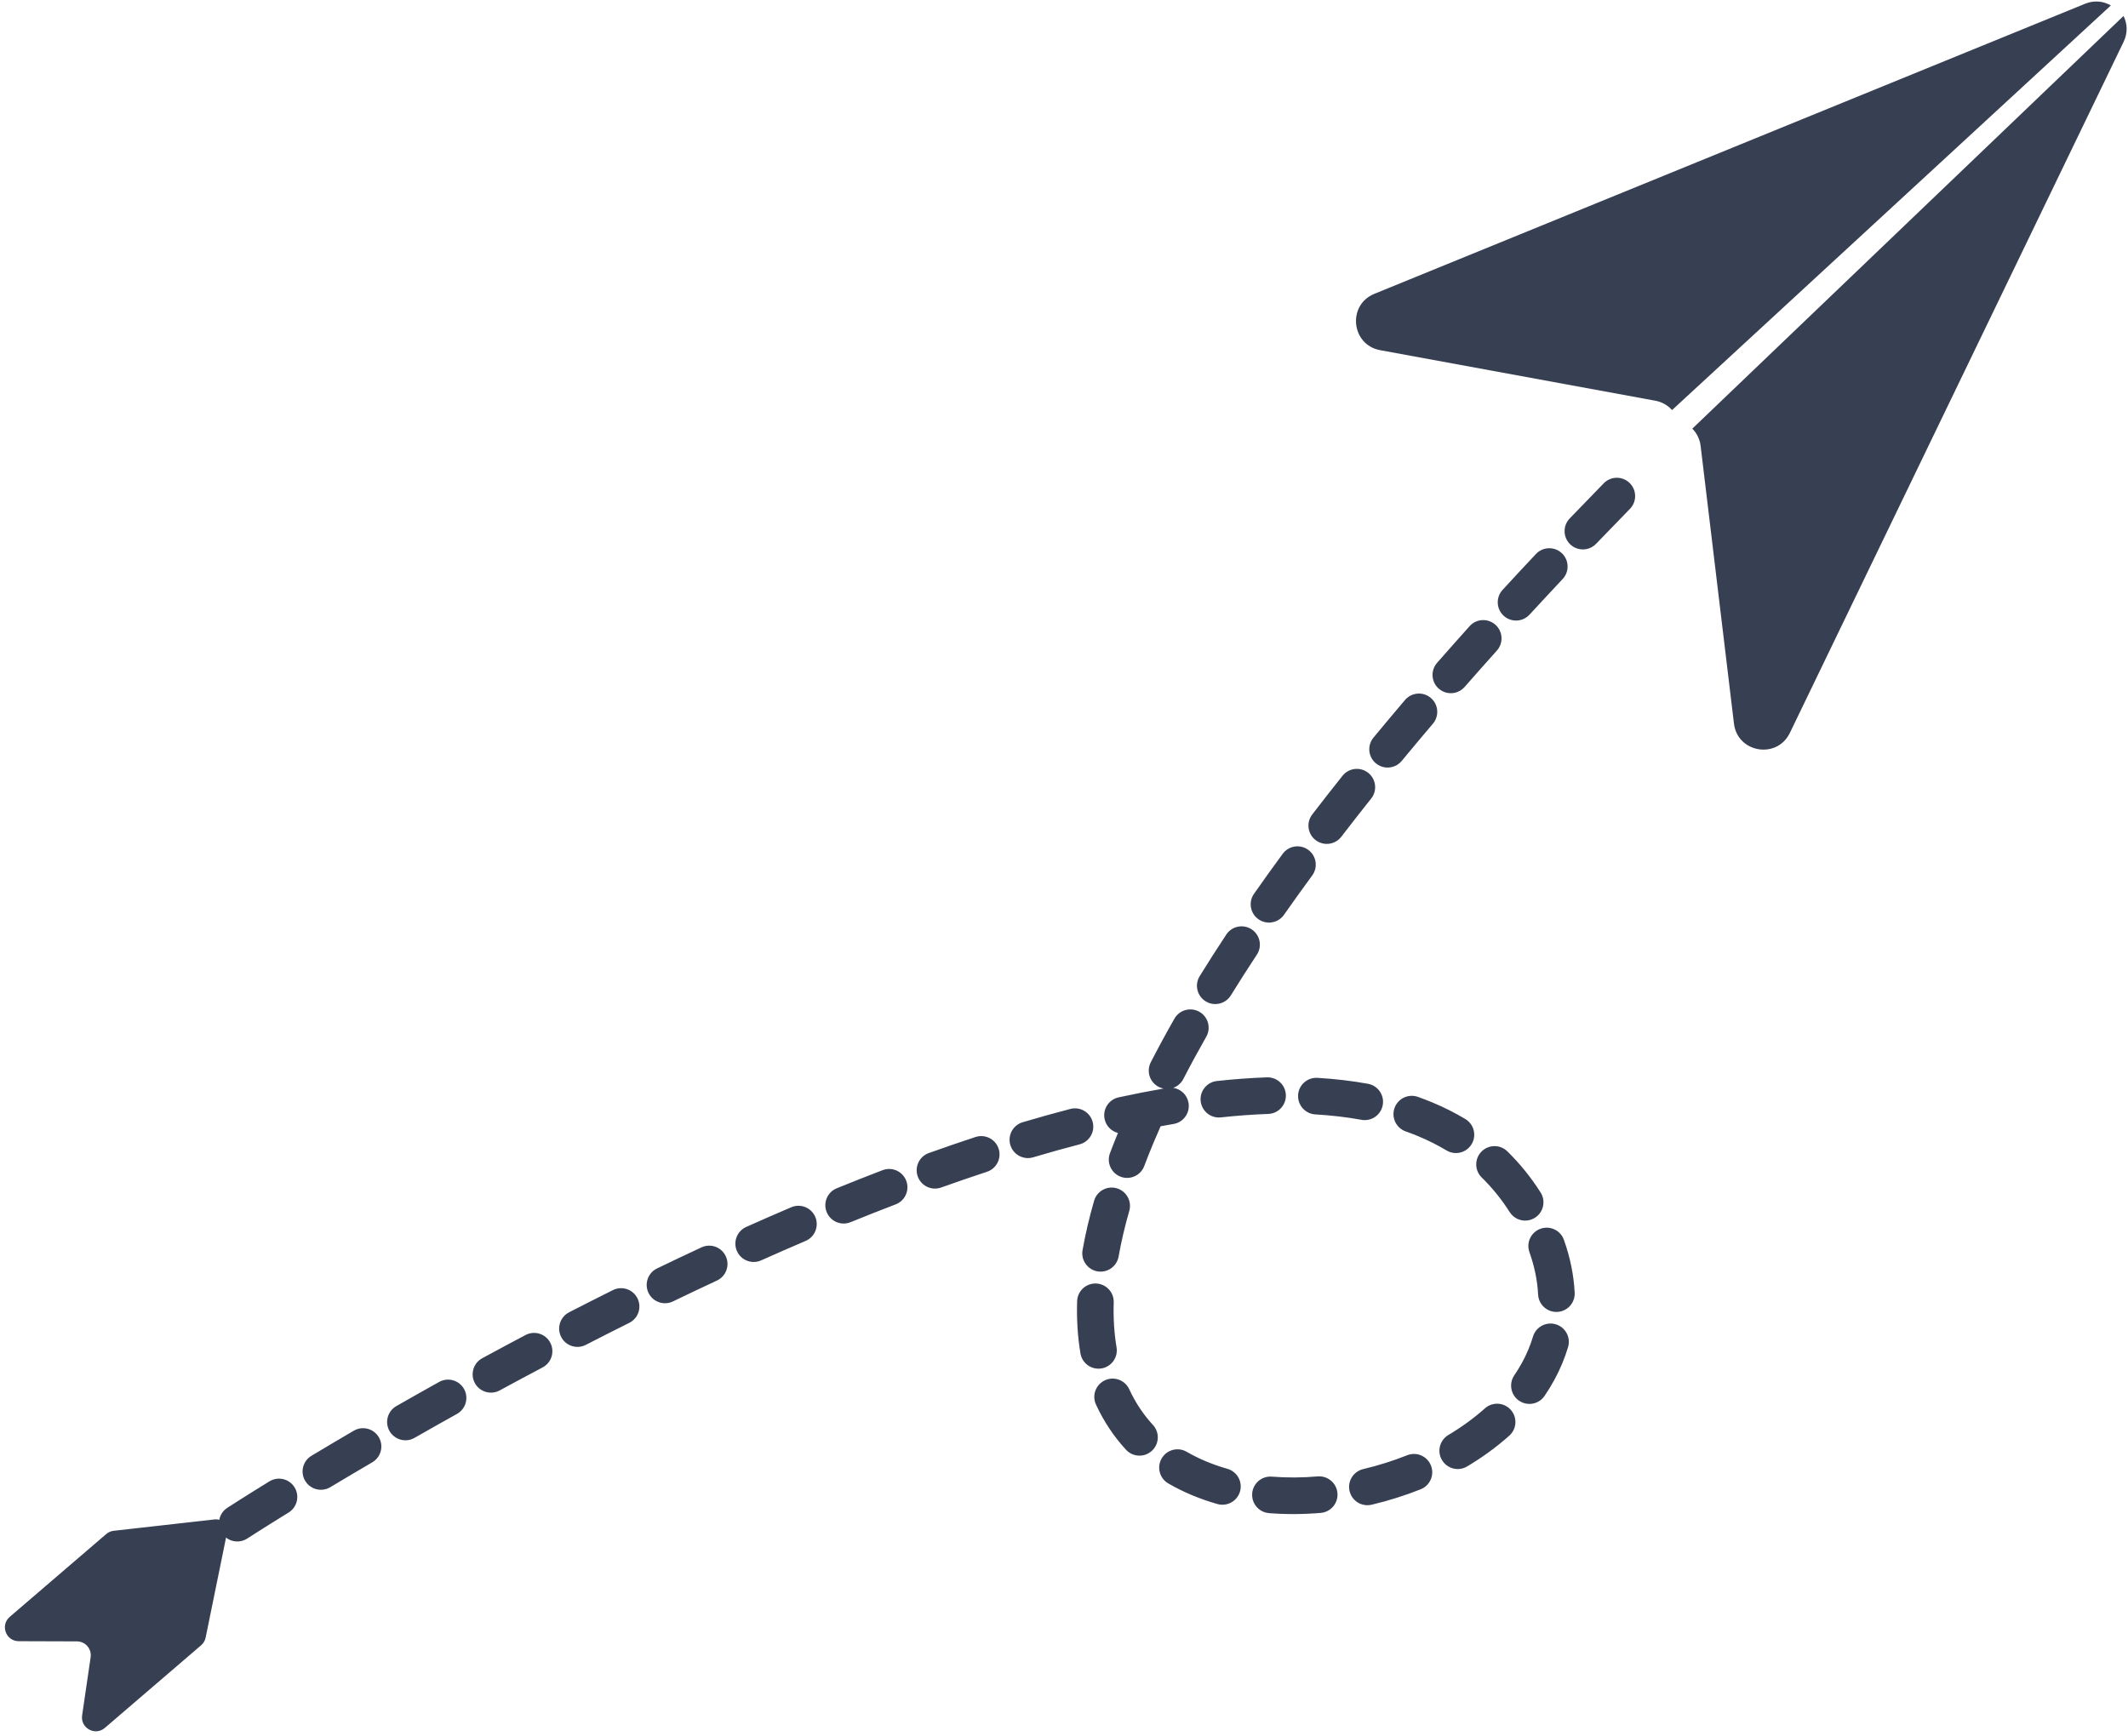
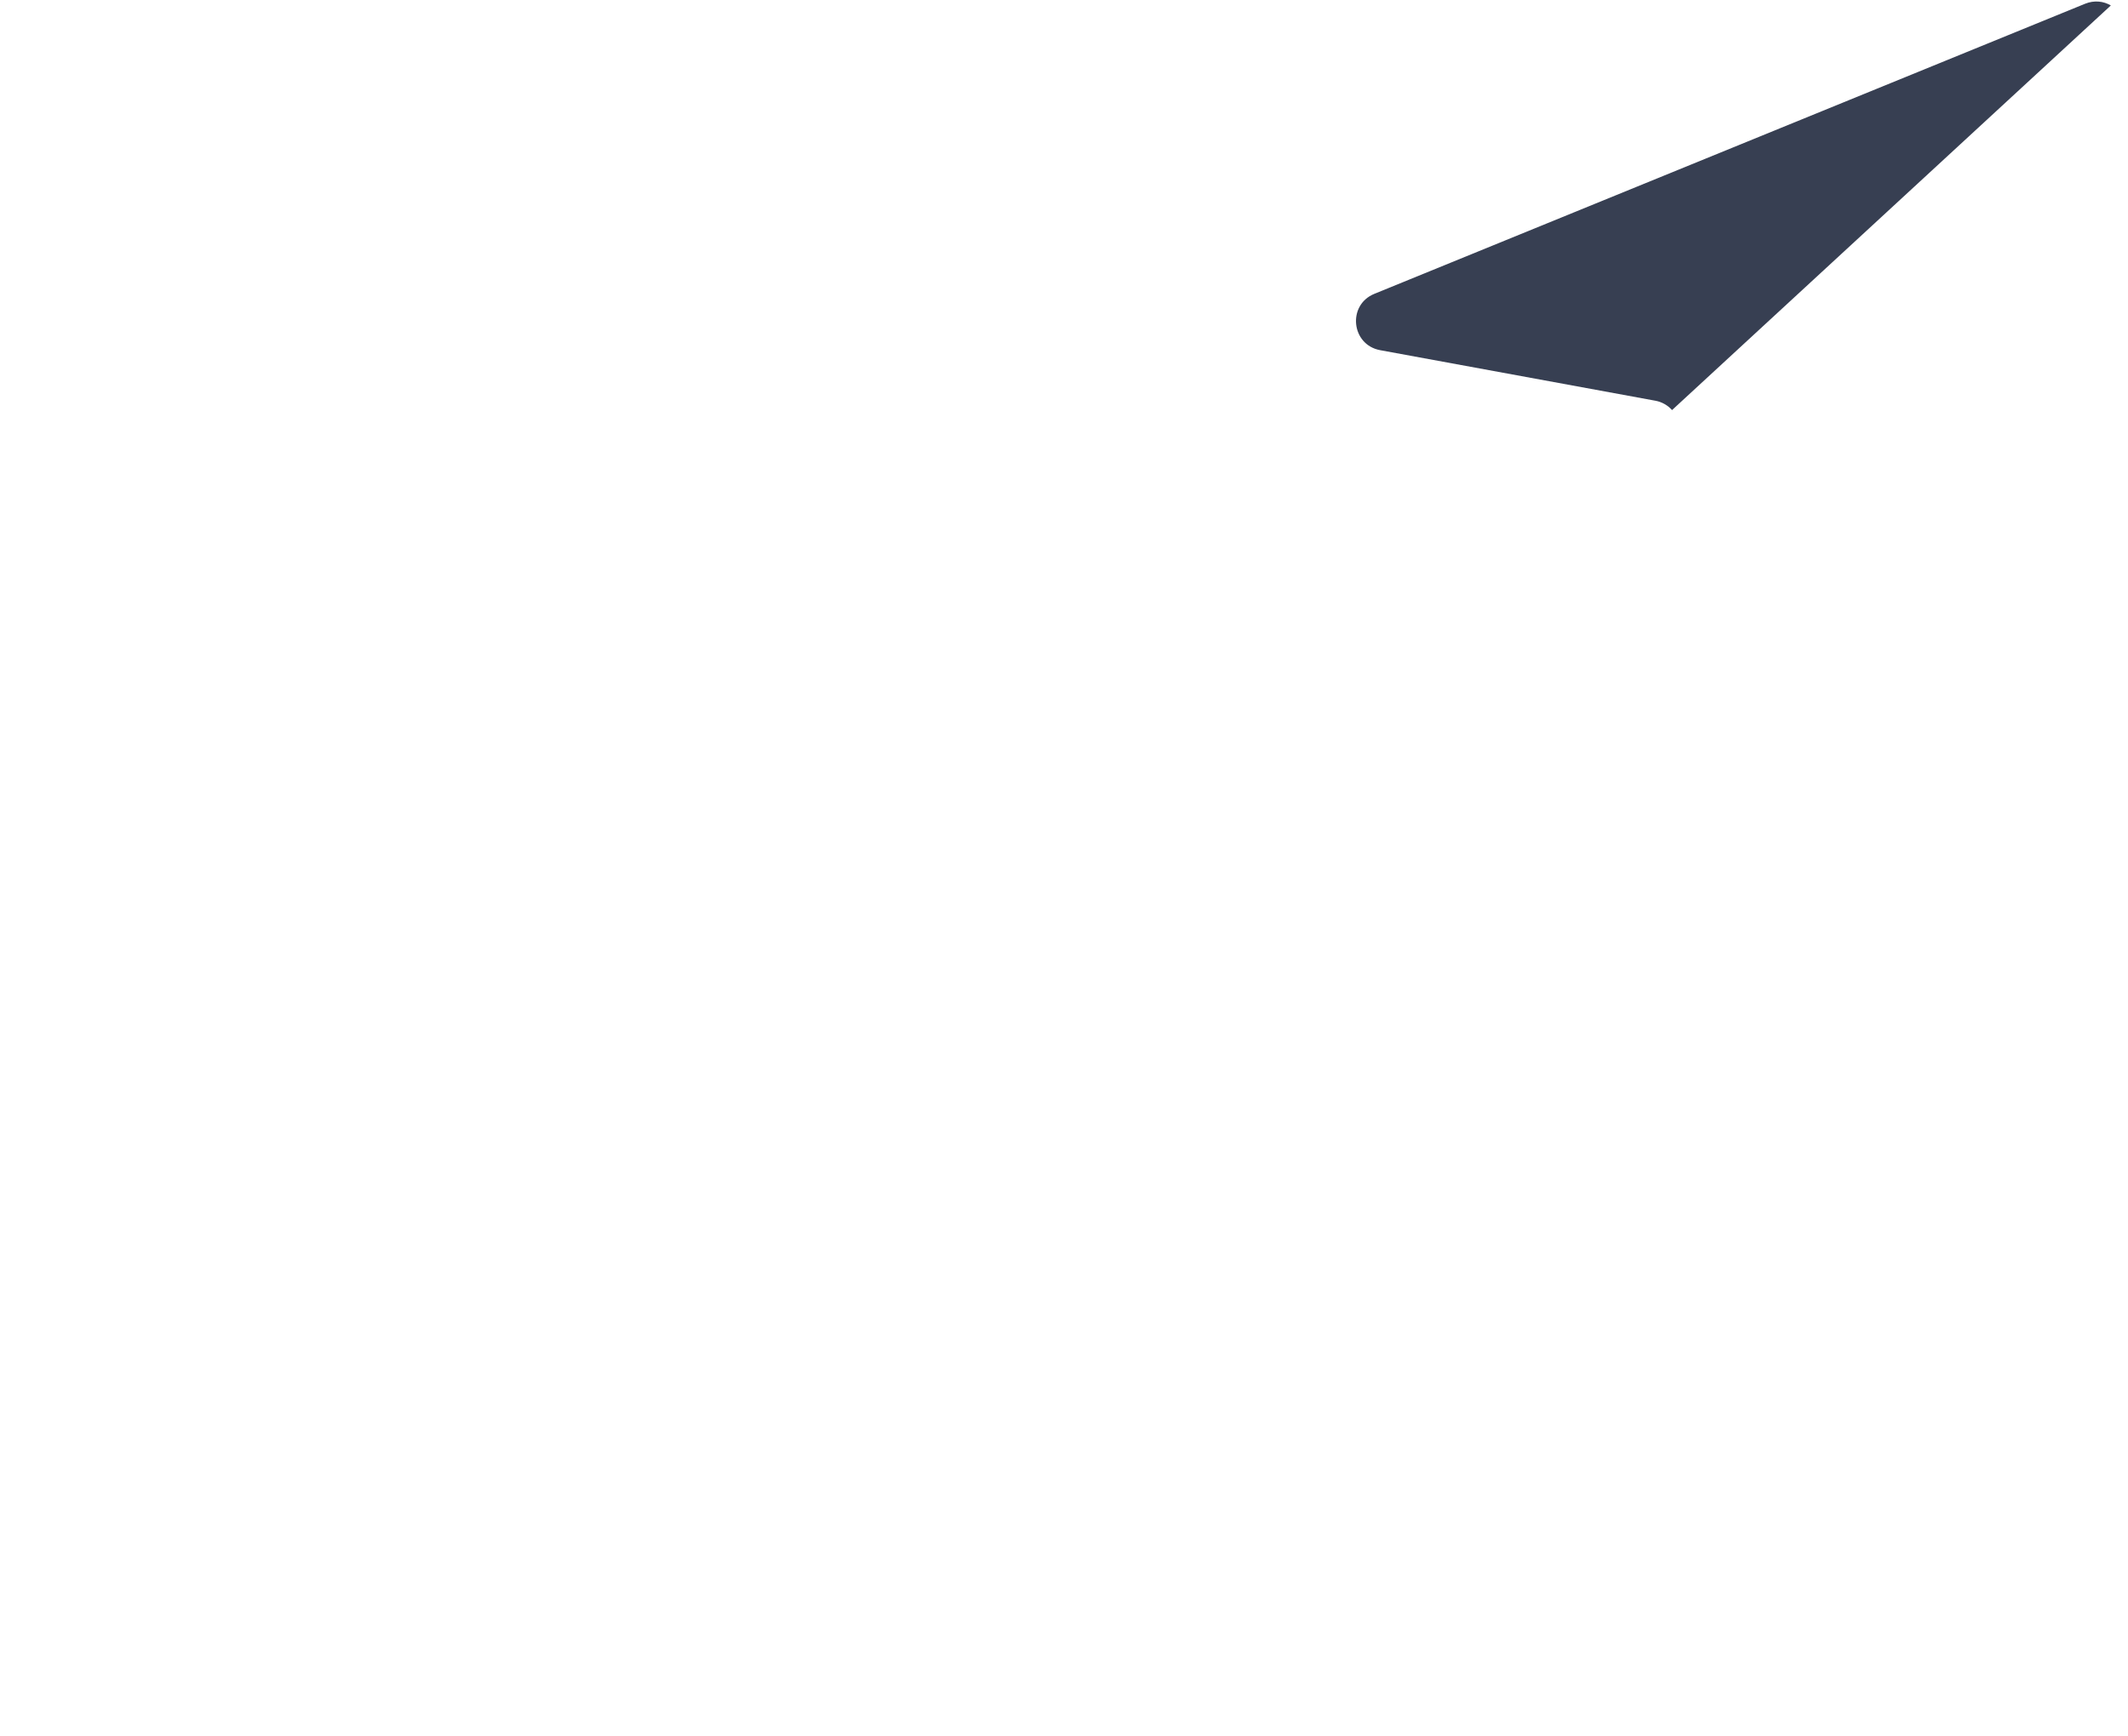
<svg xmlns="http://www.w3.org/2000/svg" fill="#373f52" height="2904" preserveAspectRatio="xMidYMid meet" version="1" viewBox="217.9 550.9 3558.3 2904.0" width="3558.3" zoomAndPan="magnify">
  <g>
    <g>
      <g id="change1_2">
        <path d="M3747.51,560.03l-733.72,676.74c-7.14-7.98-16.85-13.61-27.86-15.63l-460.18-84.54c-48.5-8.91-55.39-75.6-9.73-94.25 l1188.27-485.12C3719.92,550.86,3735.31,552.89,3747.51,560.03z" />
-         <path d="M3768.73,577.6l-721.05,690.23c7.52,7.63,12.53,17.66,13.87,28.78l55.77,464.55c5.88,48.96,72.02,59.98,93.46,15.57 l558.05-1155.81C3776.17,605.71,3775.1,590.21,3768.73,577.6z" />
      </g>
      <g id="change1_3">
-         <path d="M602.84,3126.76c-5.49-2.29-10.37-6.2-13.85-11.57c-9.21-14.18-5.18-33.14,8.99-42.35c1.03-0.67,25.82-16.76,70.34-44.24 c14.39-8.88,33.25-4.41,42.13,9.97c8.88,14.39,4.41,33.25-9.97,42.13c-43.84,27.06-68.89,43.31-69.14,43.48 C622.53,3129.91,611.86,3130.52,602.84,3126.76z M742.64,3040.28c-5.82-2.43-10.94-6.67-14.43-12.49c-8.7-14.5-4-33.3,10.49-42 c23.19-13.92,47-28.03,70.78-41.95c14.59-8.54,33.34-3.64,41.89,10.95c8.54,14.59,3.64,33.34-10.95,41.89 c-23.58,13.8-47.2,27.8-70.2,41.61C761.53,3043.5,751.31,3043.9,742.64,3040.28z M884.02,2957.5 c-6.02-2.51-11.28-6.96-14.77-13.06c-8.39-14.68-3.28-33.38,11.4-41.77c23.69-13.54,47.77-27.13,71.58-40.39 c14.77-8.23,33.41-2.94,41.64,11.83c8.23,14.77,2.93,33.41-11.83,41.64c-23.61,13.16-47.51,26.65-71.01,40.08 C902.44,2960.74,892.49,2961.04,884.02,2957.5z M1027.02,2877.81c-6.22-2.59-11.62-7.25-15.09-13.63 c-8.07-14.86-2.57-33.44,12.28-41.52c24.12-13.11,48.48-26.17,72.41-38.83c14.94-7.91,33.47-2.2,41.38,12.74 c7.91,14.94,2.2,33.47-12.74,41.38c-23.73,12.55-47.89,25.51-71.81,38.51C1044.97,2881.07,1035.28,2881.25,1027.02,2877.81z M1171.67,2801.29c-6.43-2.68-11.98-7.56-15.42-14.24c-7.73-15.03-1.81-33.49,13.22-41.23c24.47-12.59,49.13-25.08,73.3-37.14 c15.13-7.55,33.51-1.4,41.06,13.72c7.55,15.13,1.4,33.51-13.73,41.06c-23.95,11.95-48.39,24.33-72.64,36.81 C1189.12,2804.57,1179.71,2804.65,1171.67,2801.29z M1318.06,2728.27c-6.67-2.78-12.38-7.92-15.77-14.94 c-7.35-15.23-0.97-33.53,14.26-40.88c24.87-12.01,49.87-23.86,74.28-35.23c15.33-7.14,33.54-0.5,40.68,14.83 c7.14,15.33,0.5,33.54-14.83,40.68c-24.16,11.25-48.89,22.98-73.51,34.87C1334.97,2731.56,1325.86,2731.53,1318.06,2728.27z M2211.19,3051.72c-13.82-5.77-27.18-12.38-39.71-19.65c-14.63-8.48-19.61-27.21-11.12-41.84c8.48-14.63,27.21-19.61,41.84-11.12 c10.24,5.94,21.2,11.36,32.58,16.11c11.29,4.71,23.24,8.87,35.54,12.37c16.25,4.63,25.7,21.55,21.08,37.82 c-4.62,16.26-21.55,25.7-37.82,21.08C2238.96,3062.33,2224.7,3057.36,2211.19,3051.72z M2330.41,3079.45 c-11.89-4.96-19.79-17.14-18.72-30.69c1.34-16.85,16.09-29.43,32.95-28.09c24.74,1.97,50.49,1.85,76.55-0.37 c16.85-1.43,31.66,11.07,33.09,27.92c1.43,16.85-11.07,31.66-27.92,33.09c-29.39,2.49-58.52,2.62-86.59,0.39 C2336.47,3081.44,2333.32,3080.66,2330.41,3079.45z M2111.46,2983.21c-3.95-1.65-7.62-4.16-10.71-7.51 c-20.43-22.18-37.33-47.61-50.22-75.56c-7.08-15.35-0.38-33.54,14.98-40.62c15.35-7.08,33.54-0.38,40.62,14.98 c10.22,22.15,23.56,42.25,39.66,59.73c11.45,12.44,10.66,31.8-1.78,43.26C2134.93,2985.84,2122.15,2987.68,2111.46,2983.21z M1466.36,2659.25c-6.94-2.9-12.83-8.34-16.15-15.75c-6.9-15.43,0.01-33.54,15.44-40.45c25.23-11.29,50.57-22.38,75.29-32.95 c15.54-6.65,33.54,0.56,40.19,16.11c6.65,15.54-0.56,33.54-16.11,40.19c-24.42,10.45-49.44,21.4-74.37,32.55 C1482.63,2662.54,1473.88,2662.39,1466.36,2659.25z M2492.6,3066.13c-8.74-3.65-15.67-11.29-18.02-21.21 c-3.9-16.45,6.28-32.95,22.73-36.85c25.13-5.95,49.88-13.75,73.56-23.17c15.71-6.25,33.51,1.41,39.76,17.12 c6.25,15.71-1.41,33.51-17.12,39.77c-26.44,10.53-54.06,19.23-82.09,25.87C2504.89,3069.2,2498.35,3068.53,2492.6,3066.13z M2042.97,2837.77c-9.38-3.91-16.6-12.4-18.42-23.16c-4.62-27.34-6.49-56.71-5.56-87.3c0.52-16.9,14.63-30.18,31.53-29.67 c16.9,0.51,30.18,14.63,29.67,31.53c-0.81,26.56,0.78,51.87,4.73,75.23c2.82,16.67-8.41,32.47-25.08,35.29 C2053.93,2840.68,2048.13,2839.92,2042.97,2837.77z M1616.79,2594.97c-7.27-3.03-13.37-8.85-16.57-16.72 c-6.37-15.66,1.17-33.52,16.83-39.89c25.76-10.47,51.54-20.65,76.63-30.26c15.79-6.05,33.49,1.85,39.54,17.63 c6.05,15.79-1.85,33.49-17.63,39.54c-24.7,9.47-50.1,19.5-75.48,29.81C1632.32,2598.24,1623.98,2597.97,1616.79,2594.97z M2643.59,3005.6c-5.84-2.44-10.98-6.7-14.47-12.55c-8.67-14.52-3.93-33.31,10.59-41.98c22.51-13.44,43.09-28.44,61.17-44.59 c12.61-11.26,31.96-10.17,43.23,2.44c11.26,12.61,10.17,31.96-2.44,43.23c-20.98,18.73-44.72,36.06-70.56,51.49 C2662.44,3008.82,2652.25,3009.21,2643.59,3005.6z M2046.4,2675.44c-12.92-5.39-20.86-19.18-18.33-33.55 c4.65-26.47,11.14-54.25,19.28-82.57c4.67-16.25,21.63-25.64,37.88-20.96c16.25,4.66,25.63,21.63,20.96,37.88 c-7.55,26.25-13.54,51.91-17.82,76.25c-2.93,16.65-18.8,27.78-35.45,24.85C2050.64,2676.94,2048.45,2676.29,2046.4,2675.44z M1769.52,2536.52c-7.67-3.2-14.02-9.5-17.04-17.95c-5.69-15.92,2.6-33.44,18.52-39.13c26.35-9.42,52.61-18.44,78.07-26.82 c16.06-5.28,33.36,3.45,38.65,19.51c5.28,16.06-3.45,33.36-19.51,38.65c-24.96,8.21-50.73,17.07-76.59,26.31 C1784.14,2539.76,1776.31,2539.35,1769.52,2536.52z M2763.53,2896.68c-1.89-0.79-3.73-1.78-5.48-2.98 c-13.97-9.53-17.57-28.57-8.05-42.54c9.49-13.91,17.41-28.42,23.54-43.12c2.96-7.09,5.56-14.35,7.72-21.59 c4.84-16.2,21.9-25.41,38.1-20.57c16.19,4.83,25.41,21.89,20.57,38.1c-2.77,9.29-6.1,18.59-9.88,27.65 c-7.73,18.52-17.64,36.7-29.46,54.03C2792.26,2897.87,2776.66,2902.15,2763.53,2896.68z M1924.88,2485.51 c-8.2-3.42-14.84-10.36-17.57-19.54c-4.81-16.21,4.42-33.25,20.63-38.06c27.01-8.02,53.84-15.51,79.74-22.25 c16.36-4.26,33.08,5.55,37.34,21.91c4.26,16.36-5.55,33.08-21.91,37.34c-25.24,6.57-51.4,13.87-77.74,21.7 C1938.34,2488.69,1931.16,2488.13,1924.88,2485.51z M2090.78,2518.64c-15.15-6.32-22.67-23.56-16.83-39.05 c4.17-11.07,8.63-22.39,13.29-33.73c-10.82-2.8-19.71-11.45-22.26-23.12c-3.6-16.52,6.87-32.83,23.39-36.43 c25.52-5.57,50.75-10.51,75.09-14.71c-2.74-0.54-5.45-1.48-8.06-2.82c-15.03-7.74-20.95-26.19-13.22-41.23 c12.21-23.74,25.51-48.26,39.53-72.88c8.36-14.69,27.05-19.82,41.75-11.46c14.69,8.36,19.82,27.06,11.46,41.75 c-13.59,23.87-26.47,47.62-38.29,70.6c-3.7,7.19-9.86,12.3-16.92,14.82c12.73,1.92,23.35,11.81,25.6,25.19 c2.81,16.67-8.43,32.46-25.11,35.27c-7.11,1.2-14.3,2.46-21.57,3.79c-4.19,9.42-8.24,18.81-12.08,28.01 c-5.41,12.96-10.56,25.92-15.32,38.55c-5.96,15.82-23.62,23.81-39.45,17.85C2091.44,2518.91,2091.11,2518.78,2090.78,2518.64z M2808.59,2742.84c-10.57-4.41-18.22-14.6-18.8-26.8c-1.11-23.12-5.98-46.97-14.49-70.89c-5.67-15.93,2.65-33.44,18.58-39.1 c15.93-5.67,33.44,2.65,39.1,18.58c10.52,29.58,16.57,59.35,17.97,88.48c0.81,16.89-12.23,31.23-29.11,32.04 C2817.14,2745.38,2812.65,2744.54,2808.59,2742.84z M2244.26,2417.65c-9.96-4.16-17.42-13.47-18.67-24.96 c-1.83-16.81,10.32-31.91,27.13-33.74c28.74-3.12,56.89-5.18,83.67-6.11c16.9-0.59,31.07,12.63,31.66,29.53 c0.59,16.9-12.63,31.07-29.53,31.66c-25.29,0.88-51.94,2.83-79.2,5.79C2254.02,2420.39,2248.87,2419.57,2244.26,2417.65z M2756.35,2590.05c-5.58-2.33-10.53-6.34-14.02-11.83c-13.52-21.29-29.25-40.75-46.75-57.84c-12.1-11.81-12.33-31.19-0.52-43.29 c11.81-12.1,31.19-12.33,43.29-0.52c20.88,20.39,39.6,43.54,55.66,68.82c9.06,14.27,4.84,33.19-9.43,42.25 C2775.8,2593.23,2765.26,2593.78,2756.35,2590.05z M2407.24,2412.5c-11.67-4.87-19.55-16.72-18.77-30.06 c0.99-16.88,15.48-29.75,32.36-28.76c29.47,1.73,57.93,5.08,84.58,9.94c16.62,3.03,27.66,18.98,24.62,35.61 c-3.03,16.63-18.98,27.66-35.61,24.62c-24.22-4.42-50.19-7.47-77.19-9.05C2413.7,2414.59,2410.33,2413.79,2407.24,2412.5z M2640.66,2477.1c-1.36-0.57-2.7-1.24-4-2.03c-14.66-8.8-30.48-16.77-47.03-23.68c-6.88-2.87-14.03-5.62-21.24-8.17 c-15.93-5.61-24.3-23.11-18.68-39.06c5.63-15.94,23.12-24.3,39.06-18.68c8.28,2.93,16.51,6.09,24.44,9.4 c19.28,8.05,37.78,17.37,54.97,27.69c14.49,8.71,19.19,27.51,10.48,42.01C2670.74,2477.79,2654.45,2482.86,2640.66,2477.1z M2238.22,2227.9c-1.48-0.62-2.92-1.36-4.32-2.22c-14.39-8.88-18.85-27.75-9.96-42.13c14.04-22.73,29-46.13,44.47-69.56 c9.32-14.11,28.31-17.98,42.42-8.67c14.11,9.32,17.99,28.31,8.67,42.42c-15.13,22.91-29.75,45.78-43.46,67.98 C2268.01,2228.7,2251.86,2233.6,2238.22,2227.9z M2328.08,2091.65c-2-0.83-3.93-1.89-5.78-3.18 c-13.85-9.69-17.23-28.78-7.54-42.63c15.35-21.95,31.49-44.46,47.99-66.91c10.01-13.62,29.16-16.55,42.8-6.54 c13.62,10.01,16.55,29.17,6.54,42.8c-16.21,22.07-32.08,44.19-47.16,65.74C2356.54,2092.93,2341.07,2097.07,2328.08,2091.65z M2424.66,1960.06c-2.4-1-4.7-2.32-6.86-3.98c-13.42-10.29-15.95-29.51-5.66-42.92c16.3-21.25,33.34-43.03,50.64-64.74 c10.54-13.22,29.8-15.39,43.02-4.86c13.22,10.54,15.4,29.8,4.86,43.02c-17.07,21.41-33.87,42.89-49.94,63.84 C2452.09,1961.68,2437.17,1965.28,2424.66,1960.06z M2526.36,1832.37c-2.71-1.13-5.31-2.68-7.69-4.65 c-13.04-10.76-14.9-30.05-4.14-43.1c17.05-20.67,34.79-41.84,52.72-62.92c10.96-12.88,30.28-14.43,43.15-3.48 c12.88,10.96,14.44,30.28,3.48,43.15c-17.73,20.84-35.27,41.77-52.12,62.21C2552.98,1834.24,2538.49,1837.43,2526.36,1832.37z M2632.11,1708c-2.98-1.24-5.81-2.98-8.37-5.22c-12.72-11.13-14.01-30.47-2.88-43.2c17.66-20.18,35.96-40.83,54.41-61.37 c11.29-12.58,30.65-13.62,43.23-2.33c12.58,11.29,13.62,30.65,2.33,43.23c-18.27,20.35-36.4,40.8-53.89,60.79 C2658.04,1710.06,2643.92,1712.93,2632.11,1708z M2741.14,1586.5c-3.2-1.34-6.22-3.24-8.92-5.72 c-12.45-11.44-13.26-30.81-1.82-43.26c18.22-19.82,36.99-40.01,55.8-60.03c11.58-12.32,30.95-12.93,43.27-1.35 c12.32,11.58,12.92,30.95,1.35,43.27c-18.66,19.86-37.28,39.89-55.35,59.54C2766.51,1588.71,2752.69,1591.33,2741.14,1586.5z M2852.9,1467.52c-3.39-1.41-6.58-3.47-9.39-6.16c-12.2-11.7-12.61-31.08-0.91-43.28c18.64-19.43,37.81-39.24,56.98-58.86 c11.82-12.09,31.2-12.31,43.29-0.49c12.09,11.82,12.31,31.2,0.49,43.29c-19.04,19.48-38.07,39.14-56.58,58.44 C2877.79,1469.84,2864.24,1472.24,2852.9,1467.52z" />
-       </g>
+         </g>
    </g>
    <g id="change1_1">
-       <path d="M395.53,3116.69l-161.34,138.51c-16.27,13.97-6.44,40.64,15,40.71l97.43,0.31c14.09,0.05,24.87,12.56,22.83,26.5 l-14.23,97.31c-3.1,21.18,21.74,34.85,37.98,20.91l160.98-138.2c3.9-3.35,6.58-7.9,7.6-12.94l35.66-174.89 c2.58-12.64-7.92-24.11-20.74-22.67l-168.7,19.01C403.4,3111.77,399.05,3113.66,395.53,3116.69z" />
-     </g>
+       </g>
  </g>
</svg>